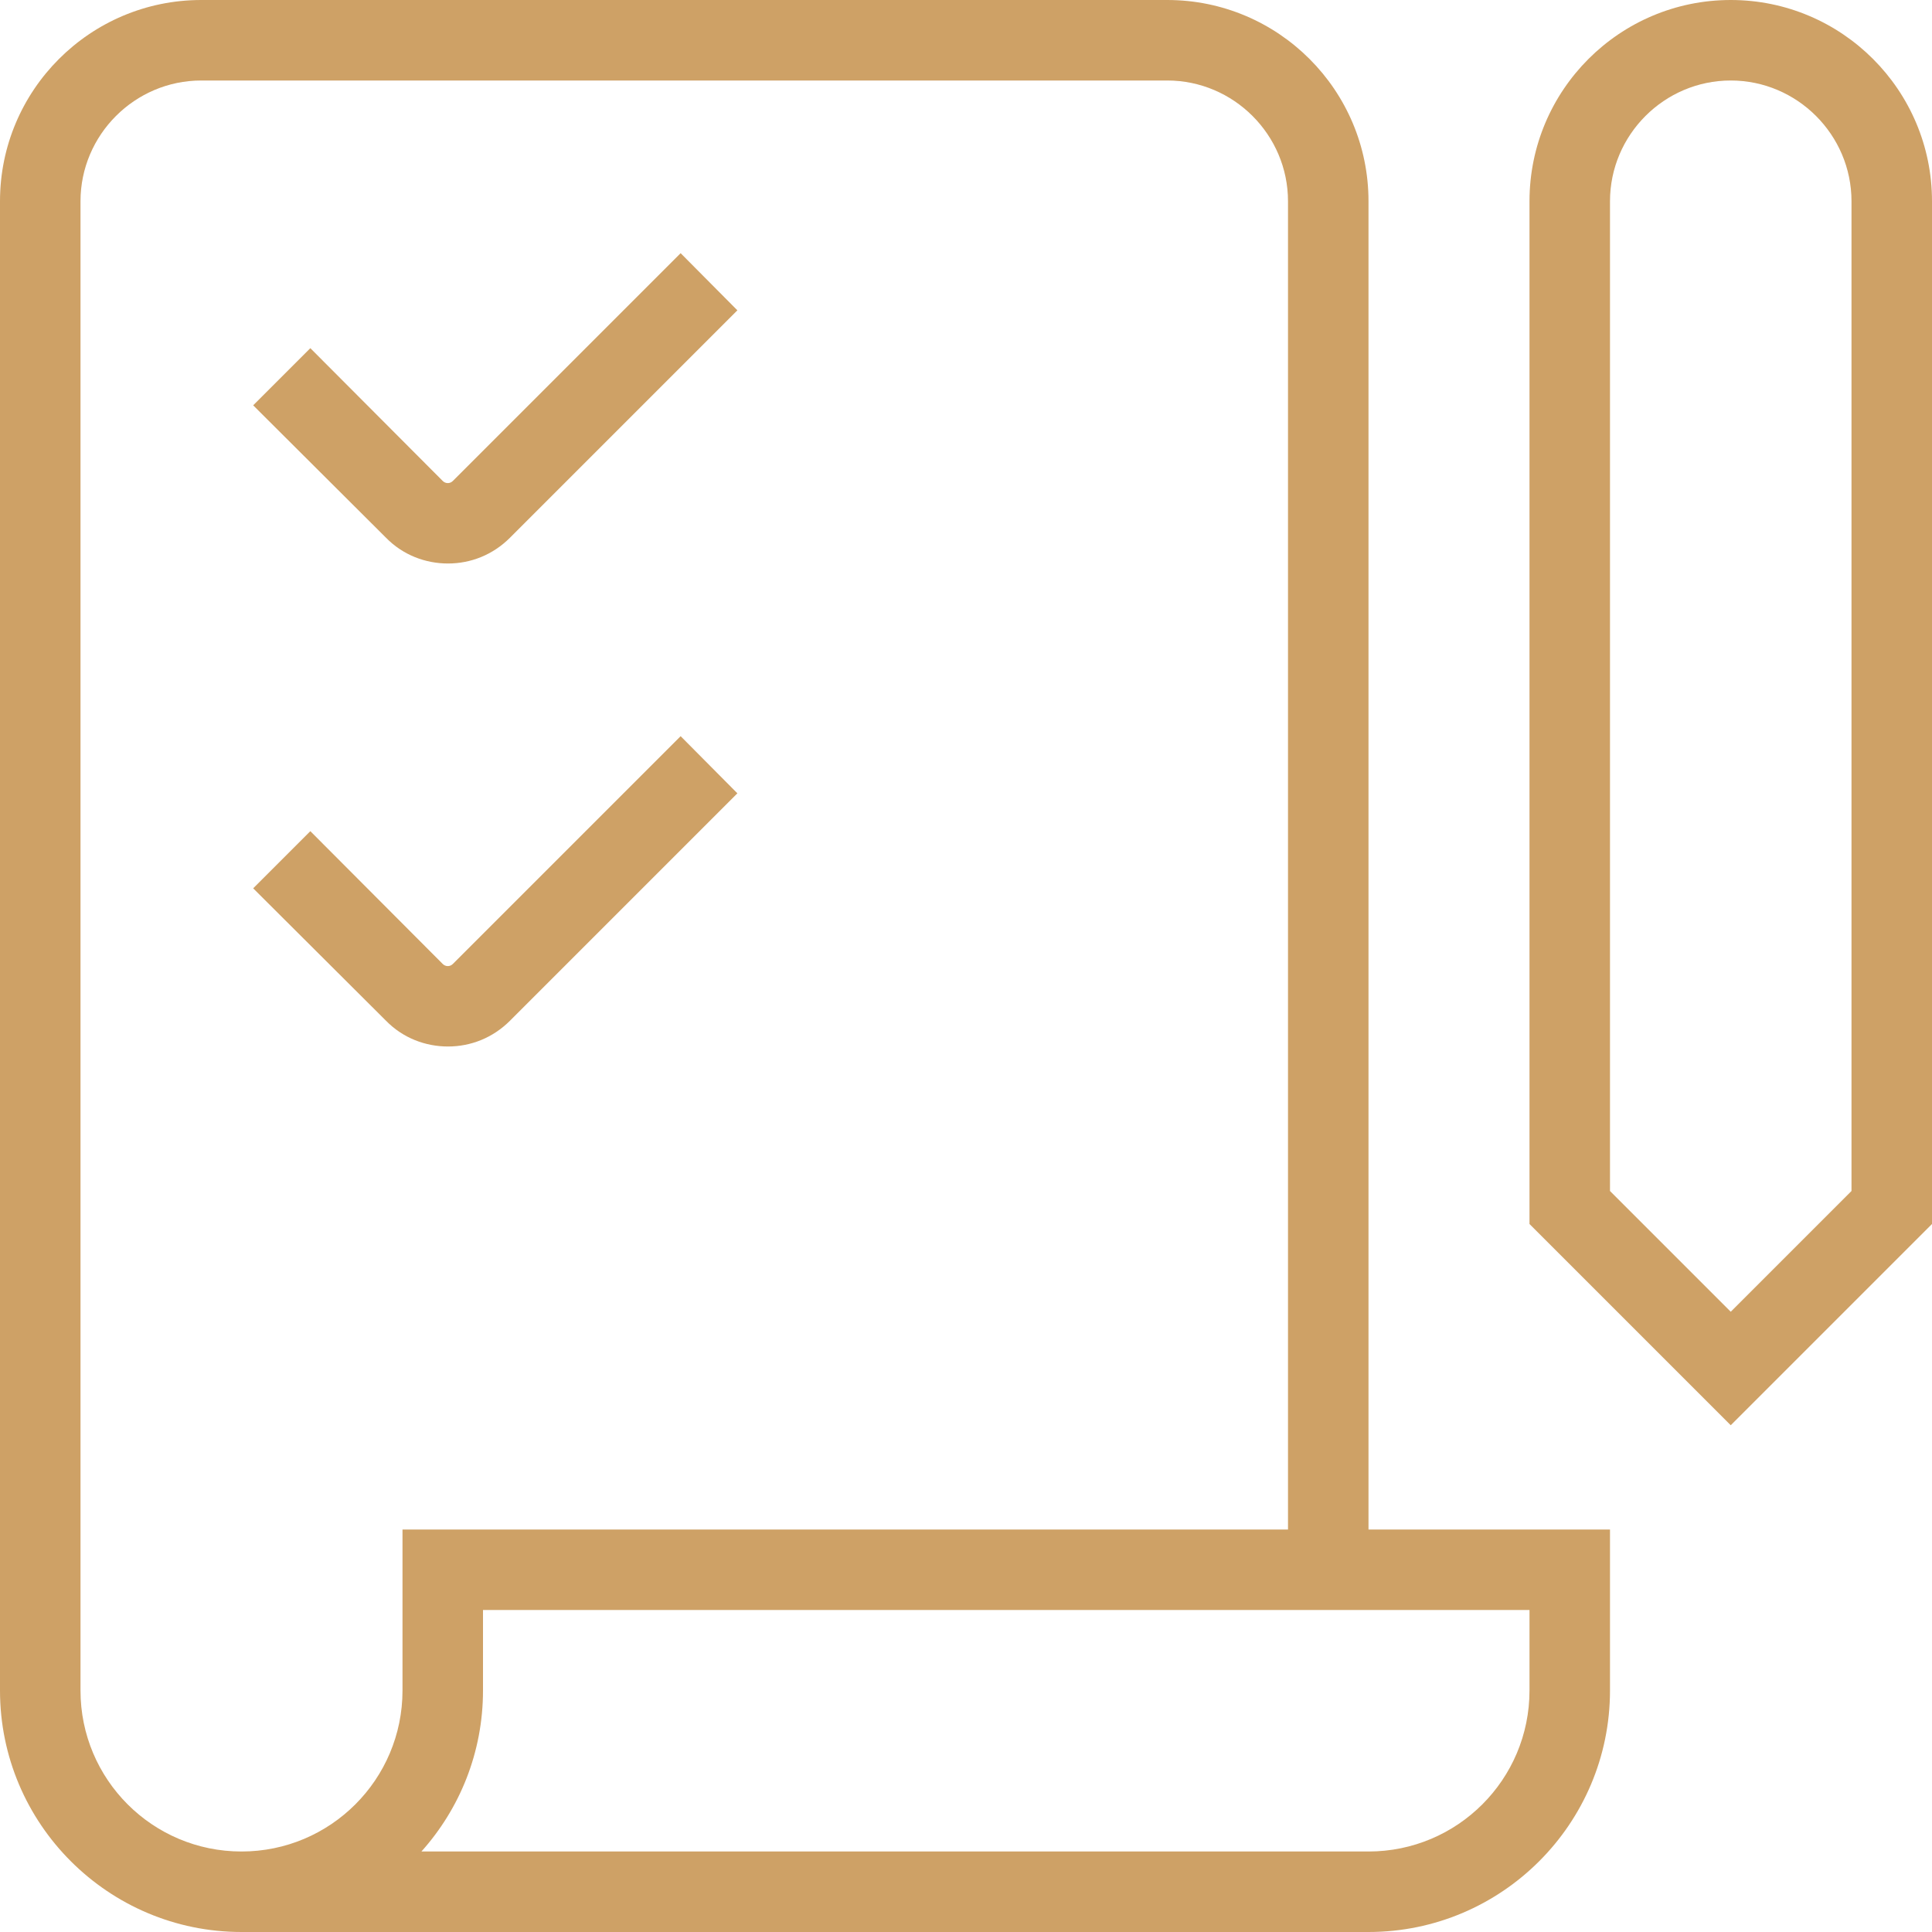
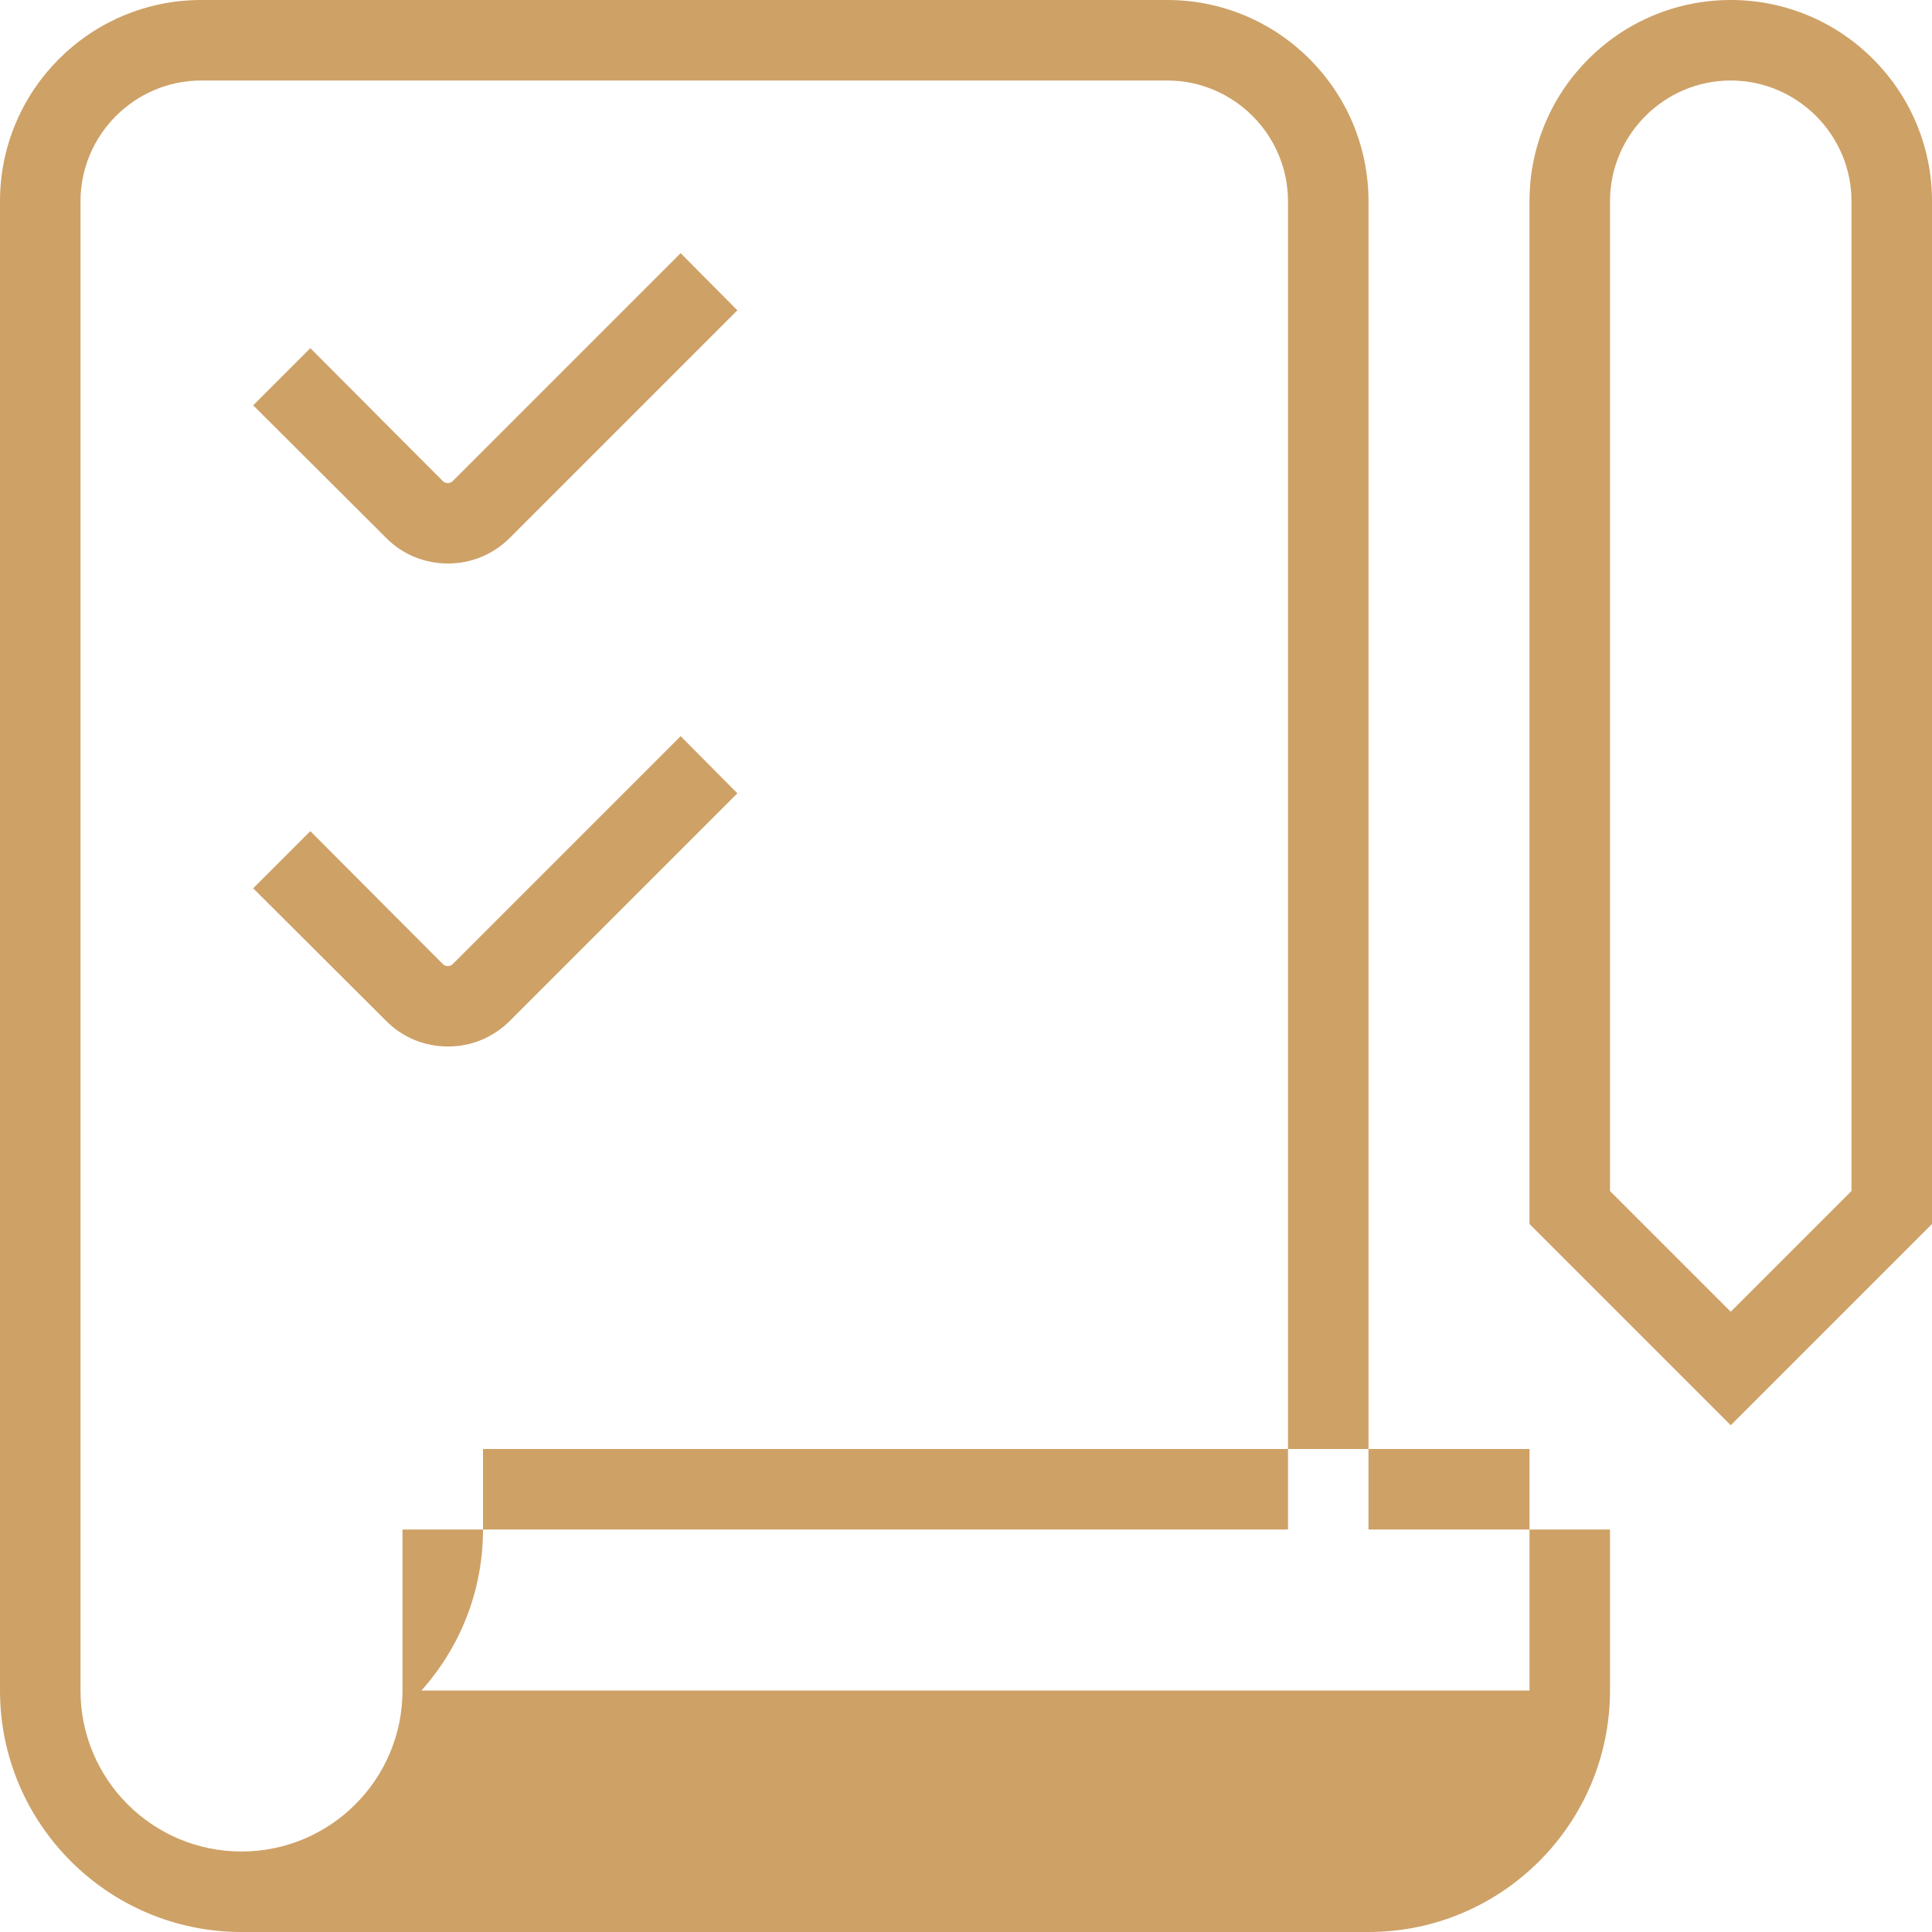
<svg xmlns="http://www.w3.org/2000/svg" id="Vrstva_2" data-name="Vrstva 2" width="16.93mm" height="16.93mm" viewBox="0 0 48 48">
  <defs>
    <style>
      .cls-1 {
        fill: #cea166;
      }
    </style>
  </defs>
  <g id="Vrstva_1-2" data-name="Vrstva 1">
-     <path class="cls-1" d="M34,5c0-2.76-2.24-5-5-5H5C2.24,0,0,2.24,0,5v37c0,3.31,2.69,6,6,6h28c3.31,0,6-2.69,6-6v-4h-6V5ZM10,42c0,2.21-1.79,4-4,4s-4-1.79-4-4V5c0-1.65,1.35-3,3-3h24c1.65,0,3,1.35,3,3v33H10v4ZM38,40v2c0,2.21-1.79,4-4,4H10.47c.95-1.06,1.53-2.46,1.53-4v-2h26ZM43,0c-2.76,0-5,2.24-5,5v25.41l5,5,5-5V5c0-2.76-2.24-5-5-5ZM46,29.59l-3,3-3-3V5c0-1.65,1.35-3,3-3s3,1.35,3,3v24.59ZM16.91,6.29l1.41,1.42-5.65,5.65c-.43.43-.98.64-1.54.64s-1.12-.21-1.54-.64l-3.3-3.29,1.42-1.42,3.29,3.3c.07.07.18.07.25,0l5.66-5.66ZM16.91,18.29l1.41,1.42-5.65,5.65c-.43.43-.98.64-1.54.64s-1.12-.21-1.54-.64l-3.3-3.29,1.42-1.42,3.29,3.3c.07.07.18.07.25,0l5.66-5.66Z" />
+     <path class="cls-1" d="M34,5c0-2.76-2.24-5-5-5H5C2.24,0,0,2.24,0,5v37c0,3.31,2.69,6,6,6h28c3.31,0,6-2.69,6-6v-4h-6V5ZM10,42c0,2.21-1.79,4-4,4s-4-1.79-4-4V5c0-1.65,1.35-3,3-3h24c1.65,0,3,1.35,3,3v33H10v4ZM38,40v2H10.47c.95-1.06,1.53-2.46,1.53-4v-2h26ZM43,0c-2.76,0-5,2.24-5,5v25.41l5,5,5-5V5c0-2.76-2.24-5-5-5ZM46,29.59l-3,3-3-3V5c0-1.65,1.35-3,3-3s3,1.35,3,3v24.59ZM16.91,6.29l1.41,1.42-5.65,5.65c-.43.43-.98.64-1.54.64s-1.12-.21-1.54-.64l-3.3-3.29,1.42-1.42,3.29,3.3c.07.07.18.07.25,0l5.66-5.66ZM16.91,18.29l1.41,1.42-5.65,5.65c-.43.43-.98.64-1.54.64s-1.12-.21-1.54-.64l-3.3-3.29,1.42-1.42,3.29,3.3c.07.07.18.07.25,0l5.66-5.66Z" />
  </g>
</svg>